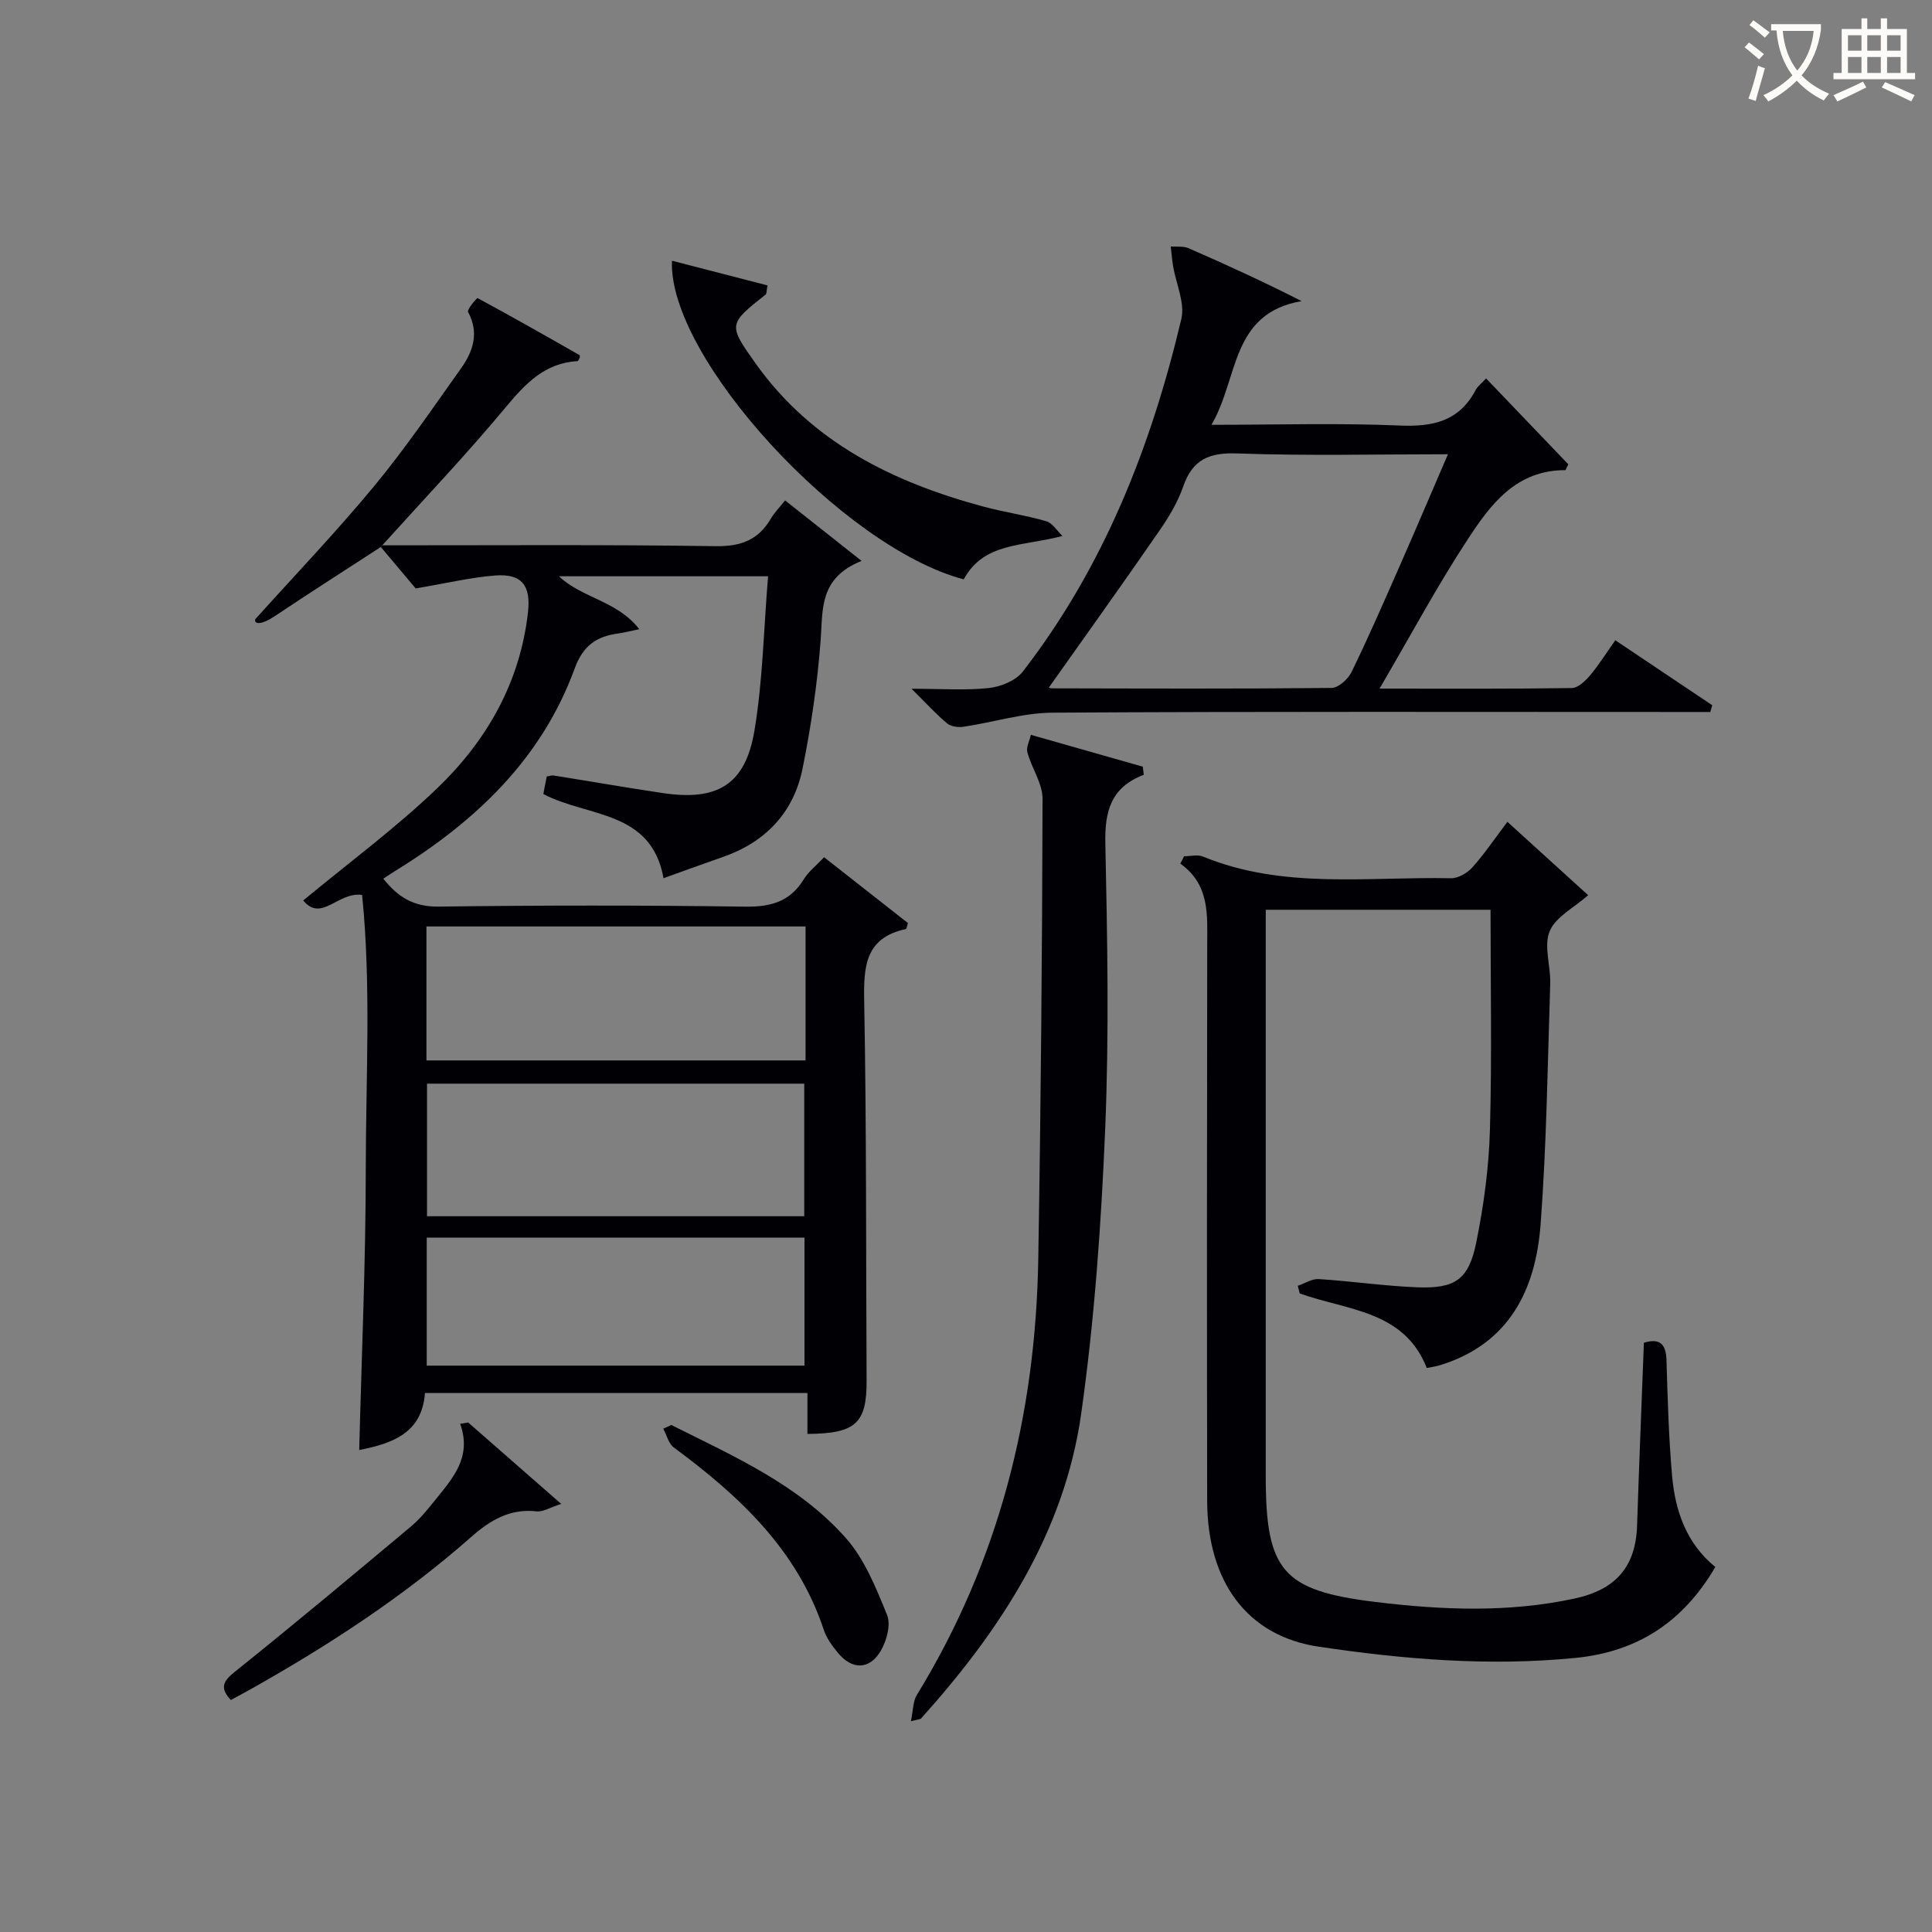
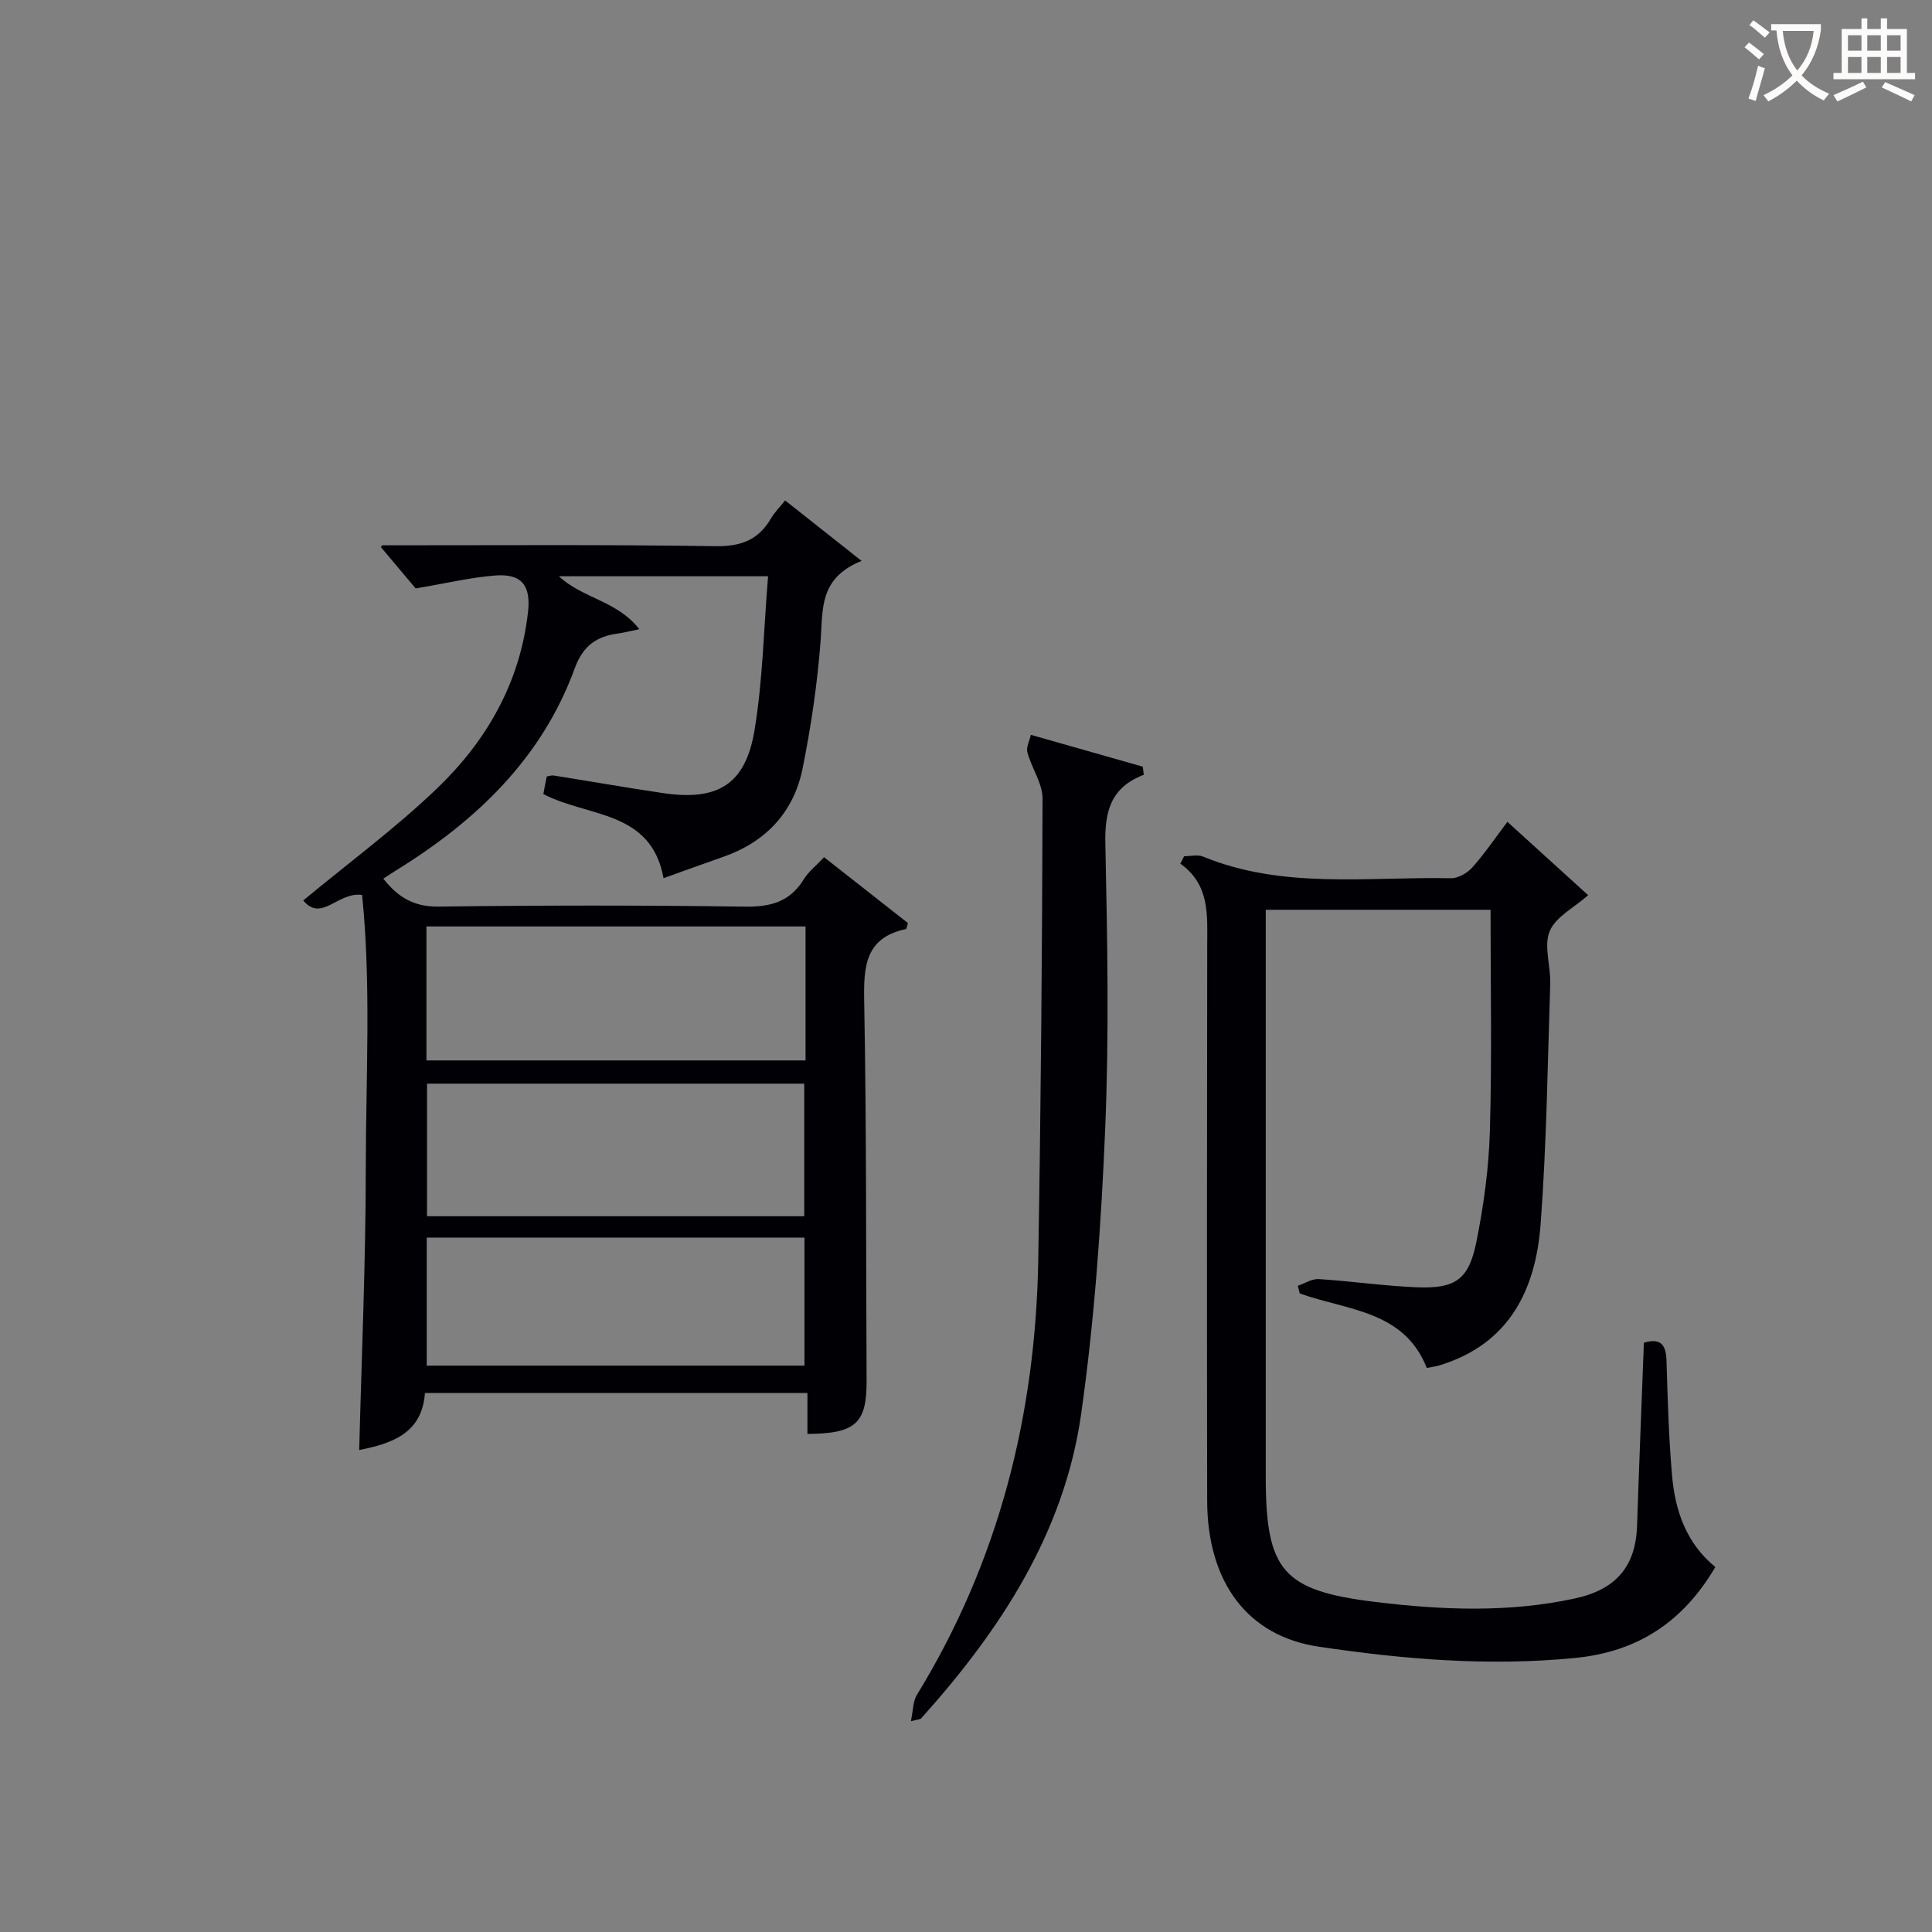
<svg xmlns="http://www.w3.org/2000/svg" enable-background="new 0 0 400 400" viewBox="0 0 400 400">
  <rect x="0" y="0" width="400" height="400" fill="#808080" stroke="none" />
  <g fill="#010105">
    <path d="m79.15 112.9c23 .01 46-.17 68.99.18 5.28.08 8.88-1.29 11.48-5.74.74-1.26 1.81-2.32 2.93-3.73 5.09 4.03 9.95 7.87 15.83 12.52-8.8 3.53-8 9.97-8.47 16.36-.66 8.9-1.97 17.8-3.73 26.56-1.84 9.15-7.65 15.3-16.55 18.39-3.92 1.36-7.81 2.79-12.25 4.38-2.57-14.14-15.64-12.57-24.88-17.42.07-.4.18-1 .29-1.6.13-.65.26-1.3.41-2.04.5-.08.99-.27 1.43-.2 7.55 1.2 15.07 2.52 22.63 3.64 11.31 1.68 17.08-1.75 18.95-12.99 1.73-10.38 1.91-21.02 2.81-31.9-15.1 0-28.87 0-43.3 0 4.86 4.58 12.06 5.05 16.64 10.96-2.27.46-3.33.75-4.4.89-4.47.59-7.26 2.54-8.97 7.22-6.81 18.66-20.41 31.58-36.93 41.79-.83.51-1.64 1.06-2.7 1.75 3.05 3.85 6.33 5.84 11.41 5.78 21.16-.27 42.33-.29 63.49.01 5.34.08 9.33-1.03 12.18-5.7.93-1.53 2.45-2.69 4.18-4.53 5.85 4.6 11.65 9.15 17.36 13.63-.22.67-.27 1.2-.43 1.24-8.41 1.81-8.76 7.7-8.63 14.91.49 26.15.36 52.32.5 78.48.05 8.91-2.18 11.07-12.25 11.14 0-2.7 0-5.41 0-8.48-26.65 0-52.73 0-79.19 0-.6 8.27-6.62 10.43-13.61 11.81.5-19.65 1.35-38.91 1.36-58.16.01-18.99 1.14-38.06-.76-56.76-5.02-.72-8.39 5.74-12.19 1.14 9.49-7.86 19.15-14.99 27.74-23.23 10.28-9.87 17.18-21.94 18.8-36.51.61-5.43-1.28-7.96-6.75-7.54-5.13.39-10.2 1.62-16.51 2.68-1.69-2.01-4.45-5.3-7.22-8.58zm87.63 78.91c-26.46 0-52.48 0-78.49 0v27.74h78.49c0-9.33 0-18.3 0-27.74zm-.27 60c0-9.5 0-18.51 0-27.45-26.31 0-52.19 0-78.1 0v27.45zm-78.16 4.42v26.51h78.21c0-8.96 0-17.66 0-26.51-26.16 0-51.94 0-78.21 0z" />
    <path d="m245.15 177.28c1.31 0 2.79-.4 3.91.06 16.65 6.84 34.12 4.13 51.32 4.49 1.49.03 3.4-1.06 4.44-2.23 2.52-2.81 4.65-5.98 7.27-9.45 5.75 5.22 11.22 10.19 16.72 15.19-2.94 2.6-6.75 4.5-7.97 7.47-1.26 3.06.23 7.17.12 10.8-.54 16.62-.75 33.26-1.99 49.83-1.02 13.58-6.47 24.8-20.86 29.22-.78.24-1.59.34-2.71.57-4.69-11.96-16.54-11.91-26.3-15.44-.14-.53-.27-1.05-.41-1.58 1.45-.49 2.93-1.48 4.34-1.39 6.79.43 13.55 1.43 20.34 1.7 7.93.31 10.71-1.58 12.28-9.31 1.54-7.61 2.6-15.42 2.82-23.18.43-15.11.13-30.25.13-45.67-15.28 0-30.53 0-46.54 0v5.78 111.5c0 19.54 3.44 23.69 22.72 26.03 13.73 1.67 27.5 2.25 41.22-.71 8.47-1.83 12.66-6.51 12.94-15.11.41-12.62.94-25.24 1.41-37.85 3.42-1.03 4.58.36 4.68 3.65.24 7.98.46 15.98 1.16 23.92.64 7.26 2.96 13.98 8.95 18.86-6.62 11.28-15.97 17.55-29.01 18.83-17.87 1.76-35.53.29-53.15-2.34-14.64-2.18-23.02-13.29-23.05-30.25-.06-38.33-.05-76.66.01-115 .01-6.21.58-12.47-5.57-16.87.28-.49.53-1.01.78-1.52z" />
-     <path d="m285.62 142.57c14.2 0 27 .08 39.8-.12 1.29-.02 2.8-1.46 3.77-2.6 1.81-2.14 3.3-4.55 5.24-7.29 6.83 4.58 13.45 9.01 20.07 13.45-.13.47-.27.93-.4 1.4-1.9 0-3.79 0-5.69 0-43.49 0-86.97-.12-130.46.14-6.16.04-12.3 2-18.47 2.92-1.09.16-2.59-.04-3.38-.69-2.25-1.87-4.24-4.07-7.38-7.18 6.24 0 11.18.37 16.01-.15 2.47-.27 5.56-1.52 7.01-3.38 16.78-21.68 26.59-46.61 32.84-73.02.79-3.34-1.1-7.31-1.71-10.99-.22-1.33-.32-2.69-.48-4.03 1.23.1 2.6-.11 3.67.35 7.72 3.37 15.39 6.87 23.42 10.96-14.77 2.55-12.99 15.98-18.66 25.61 13.67 0 26.3-.39 38.89.15 6.91.3 12.36-.84 15.79-7.32.44-.84 1.29-1.46 2.18-2.43 5.77 6.03 11.4 11.91 17.02 17.78-.19.4-.38.8-.58 1.21-10.2-.04-15.48 7.07-20.15 14.18-6.36 9.68-11.85 19.95-18.35 31.05zm-68.43-.27c-.32-.13.12.21.56.21 19.32.04 38.64.12 57.95-.08 1.42-.02 3.41-1.83 4.13-3.31 3.49-7.16 6.68-14.48 9.89-21.78 3.32-7.54 6.54-15.13 10.06-23.29-15.02 0-29.32.35-43.59-.17-5.82-.21-9.27 1.21-11.21 6.83-1.13 3.25-2.98 6.34-4.96 9.2-7.52 10.89-15.23 21.65-22.83 32.39z" />
    <path d="m236.81 160.41c-6.86 2.61-8.11 7.63-7.96 14.27.42 19.65.79 39.35-.03 58.97-.82 19.72-2.21 39.51-4.97 59.04-3.5 24.69-16.76 44.85-33.14 63.09-.18.2-.61.18-2.12.58.47-2.19.41-4.1 1.24-5.45 16.96-27.66 24.59-57.94 25.13-90.11.54-31.8.81-63.61.89-95.41.01-3.19-2.26-6.35-3.14-9.62-.29-1.07.45-2.41.72-3.63 7.72 2.2 15.44 4.39 23.17 6.59.06.56.14 1.12.21 1.68z" />
-     <path d="m219.97 110.97c-8.36 2.2-16.26 1.28-20.44 8.98-25.07-6.6-61.25-45.9-60.41-65.97 6.7 1.73 13.27 3.43 19.79 5.11-.24 1.29-.19 1.72-.37 1.87-7.75 6.15-7.85 6.22-2.07 14.33 11.62 16.31 28.4 24.54 47.11 29.59 4.31 1.16 8.77 1.79 13.05 3.04 1.29.38 2.23 2 3.34 3.05z" />
-     <path d="m78.83 113.26c-7.38 4.79-14.79 9.52-22.1 14.41-2.41 1.61-4.18 1.71-3.88.53 8.22-9.14 16.74-18.04 24.57-27.5 6.45-7.79 12.17-16.2 18.04-24.45 2.5-3.51 3.79-7.35 1.44-11.68-.26-.48 1.84-2.92 1.98-2.85 7.09 3.82 14.1 7.81 21.1 11.8.08.05.04.31.06.5-.15.24-.29.73-.47.74-6.77.4-10.76 4.62-14.86 9.55-8.17 9.82-17 19.09-25.56 28.59z" />
-     <path d="m96.93 294.51c6.11 5.35 12.23 10.7 19.26 16.86-2.33.74-3.77 1.69-5.1 1.54-5.48-.62-9.59 1.83-13.45 5.23-13.89 12.25-29.29 22.32-45.38 31.39-1.44.81-2.9 1.59-4.47 2.44-2.18-2.36-1.81-3.74.76-5.79 12.31-9.86 24.4-19.98 36.49-30.1 1.9-1.59 3.5-3.56 5.05-5.5 3.59-4.49 7.68-8.82 5.18-15.8.56-.1 1.11-.19 1.66-.27z" />
-     <path d="m138.99 295.03c12.91 6.47 26.35 12.35 36.12 23.39 3.91 4.41 6.28 10.37 8.55 15.94.82 2.02-.09 5.36-1.32 7.45-2.34 3.97-5.99 3.93-8.9.34-1.14-1.4-2.3-2.96-2.86-4.64-5.49-16.64-17.54-27.82-31.08-37.83-1.09-.81-1.47-2.57-2.18-3.89.55-.25 1.11-.51 1.67-.76z" />
  </g>
  <path d="m362.1 8.8c1.1.8 2.1 1.6 3.1 2.4l-1 1.1c-1.3-1.1-2.3-2-3-2.5zm1.9 4.8c.5.2.9.4 1.4.5-.6 2.3-1.3 4.5-1.9 6.8l-1.5-.5c.8-2.1 1.4-4.3 2-6.8zm-1-9.4c1.3.9 2.4 1.8 3.4 2.5l-1 1.1c-1.4-1.2-2.4-2.1-3.2-2.6zm3.7 2.2v-1.4h10.3v1.2c-.5 3.6-1.8 6.8-4 9.4 1.5 1.6 3.4 2.8 5.7 3.8-.3.4-.7.8-1.1 1.4-2.3-1.1-4.1-2.5-5.6-4.1-1.6 1.6-3.6 3.1-5.9 4.3-.3-.5-.7-.9-1-1.3 2.4-1.1 4.4-2.5 6-4.1-1.9-2.5-3-5.6-3.3-9.3h-1.1zm8.8 0h-6.4c.3 3.3 1.3 6 3 8.2 2-2.3 3.1-5.1 3.4-8.2z" fill="#fcfbfa" />
  <path d="m385.3 3.8h1.3v2.2h2.8v-2.2h1.3v2.2h4.1v9.1h1.7v1.3h-16.9v-1.3h1.7v-9.1h4.1v-2.2zm.4 13.1.7 1.2c-1.8.9-3.8 1.9-6 2.9-.2-.4-.5-.8-.8-1.3 2.3-1 4.3-1.9 6.1-2.8zm-3.1-6.4h2.8v-3.2h-2.8zm0 4.6h2.8v-3.3h-2.8zm4-4.6h2.8v-3.2h-2.8zm0 4.6h2.8v-3.3h-2.8zm3.7 1.9c2.1.9 4.1 1.8 6.1 2.7l-.7 1.3c-2.2-1.1-4.2-2-6.1-2.9zm3.2-9.7h-2.8v3.2h2.8zm-2.8 7.8h2.8v-3.3h-2.8z" fill="#fcfbfa" />
</svg>